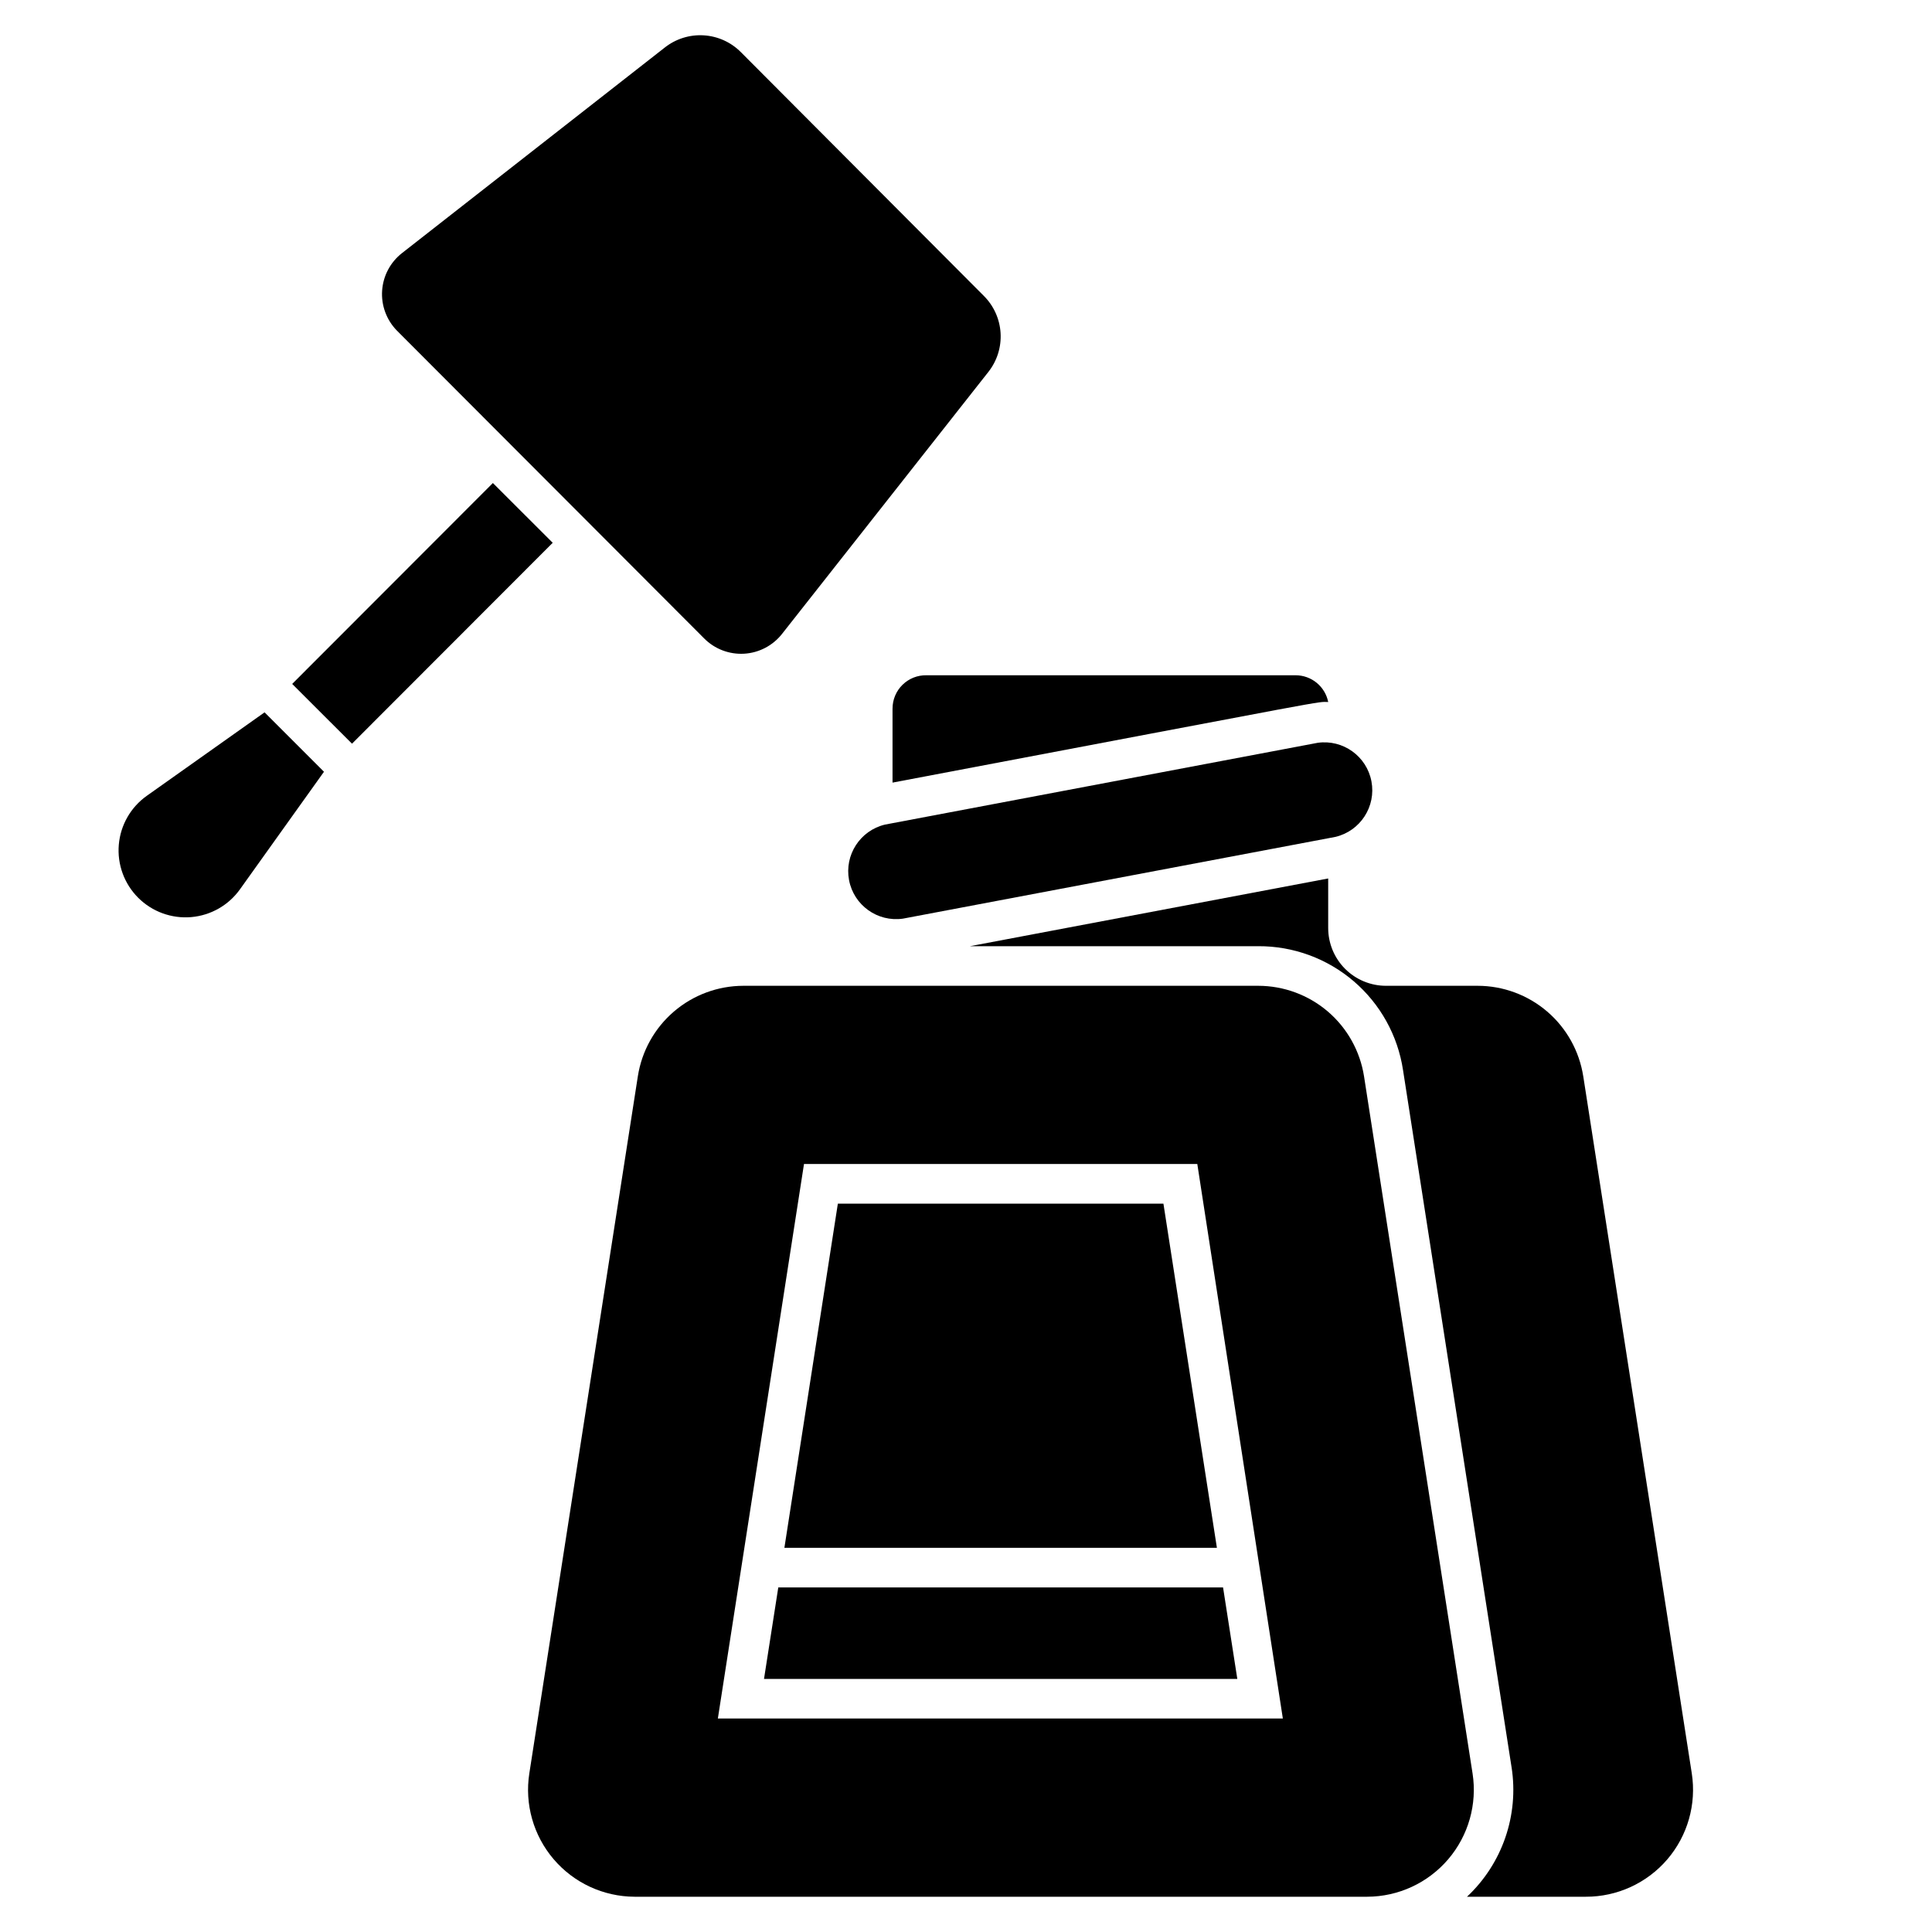
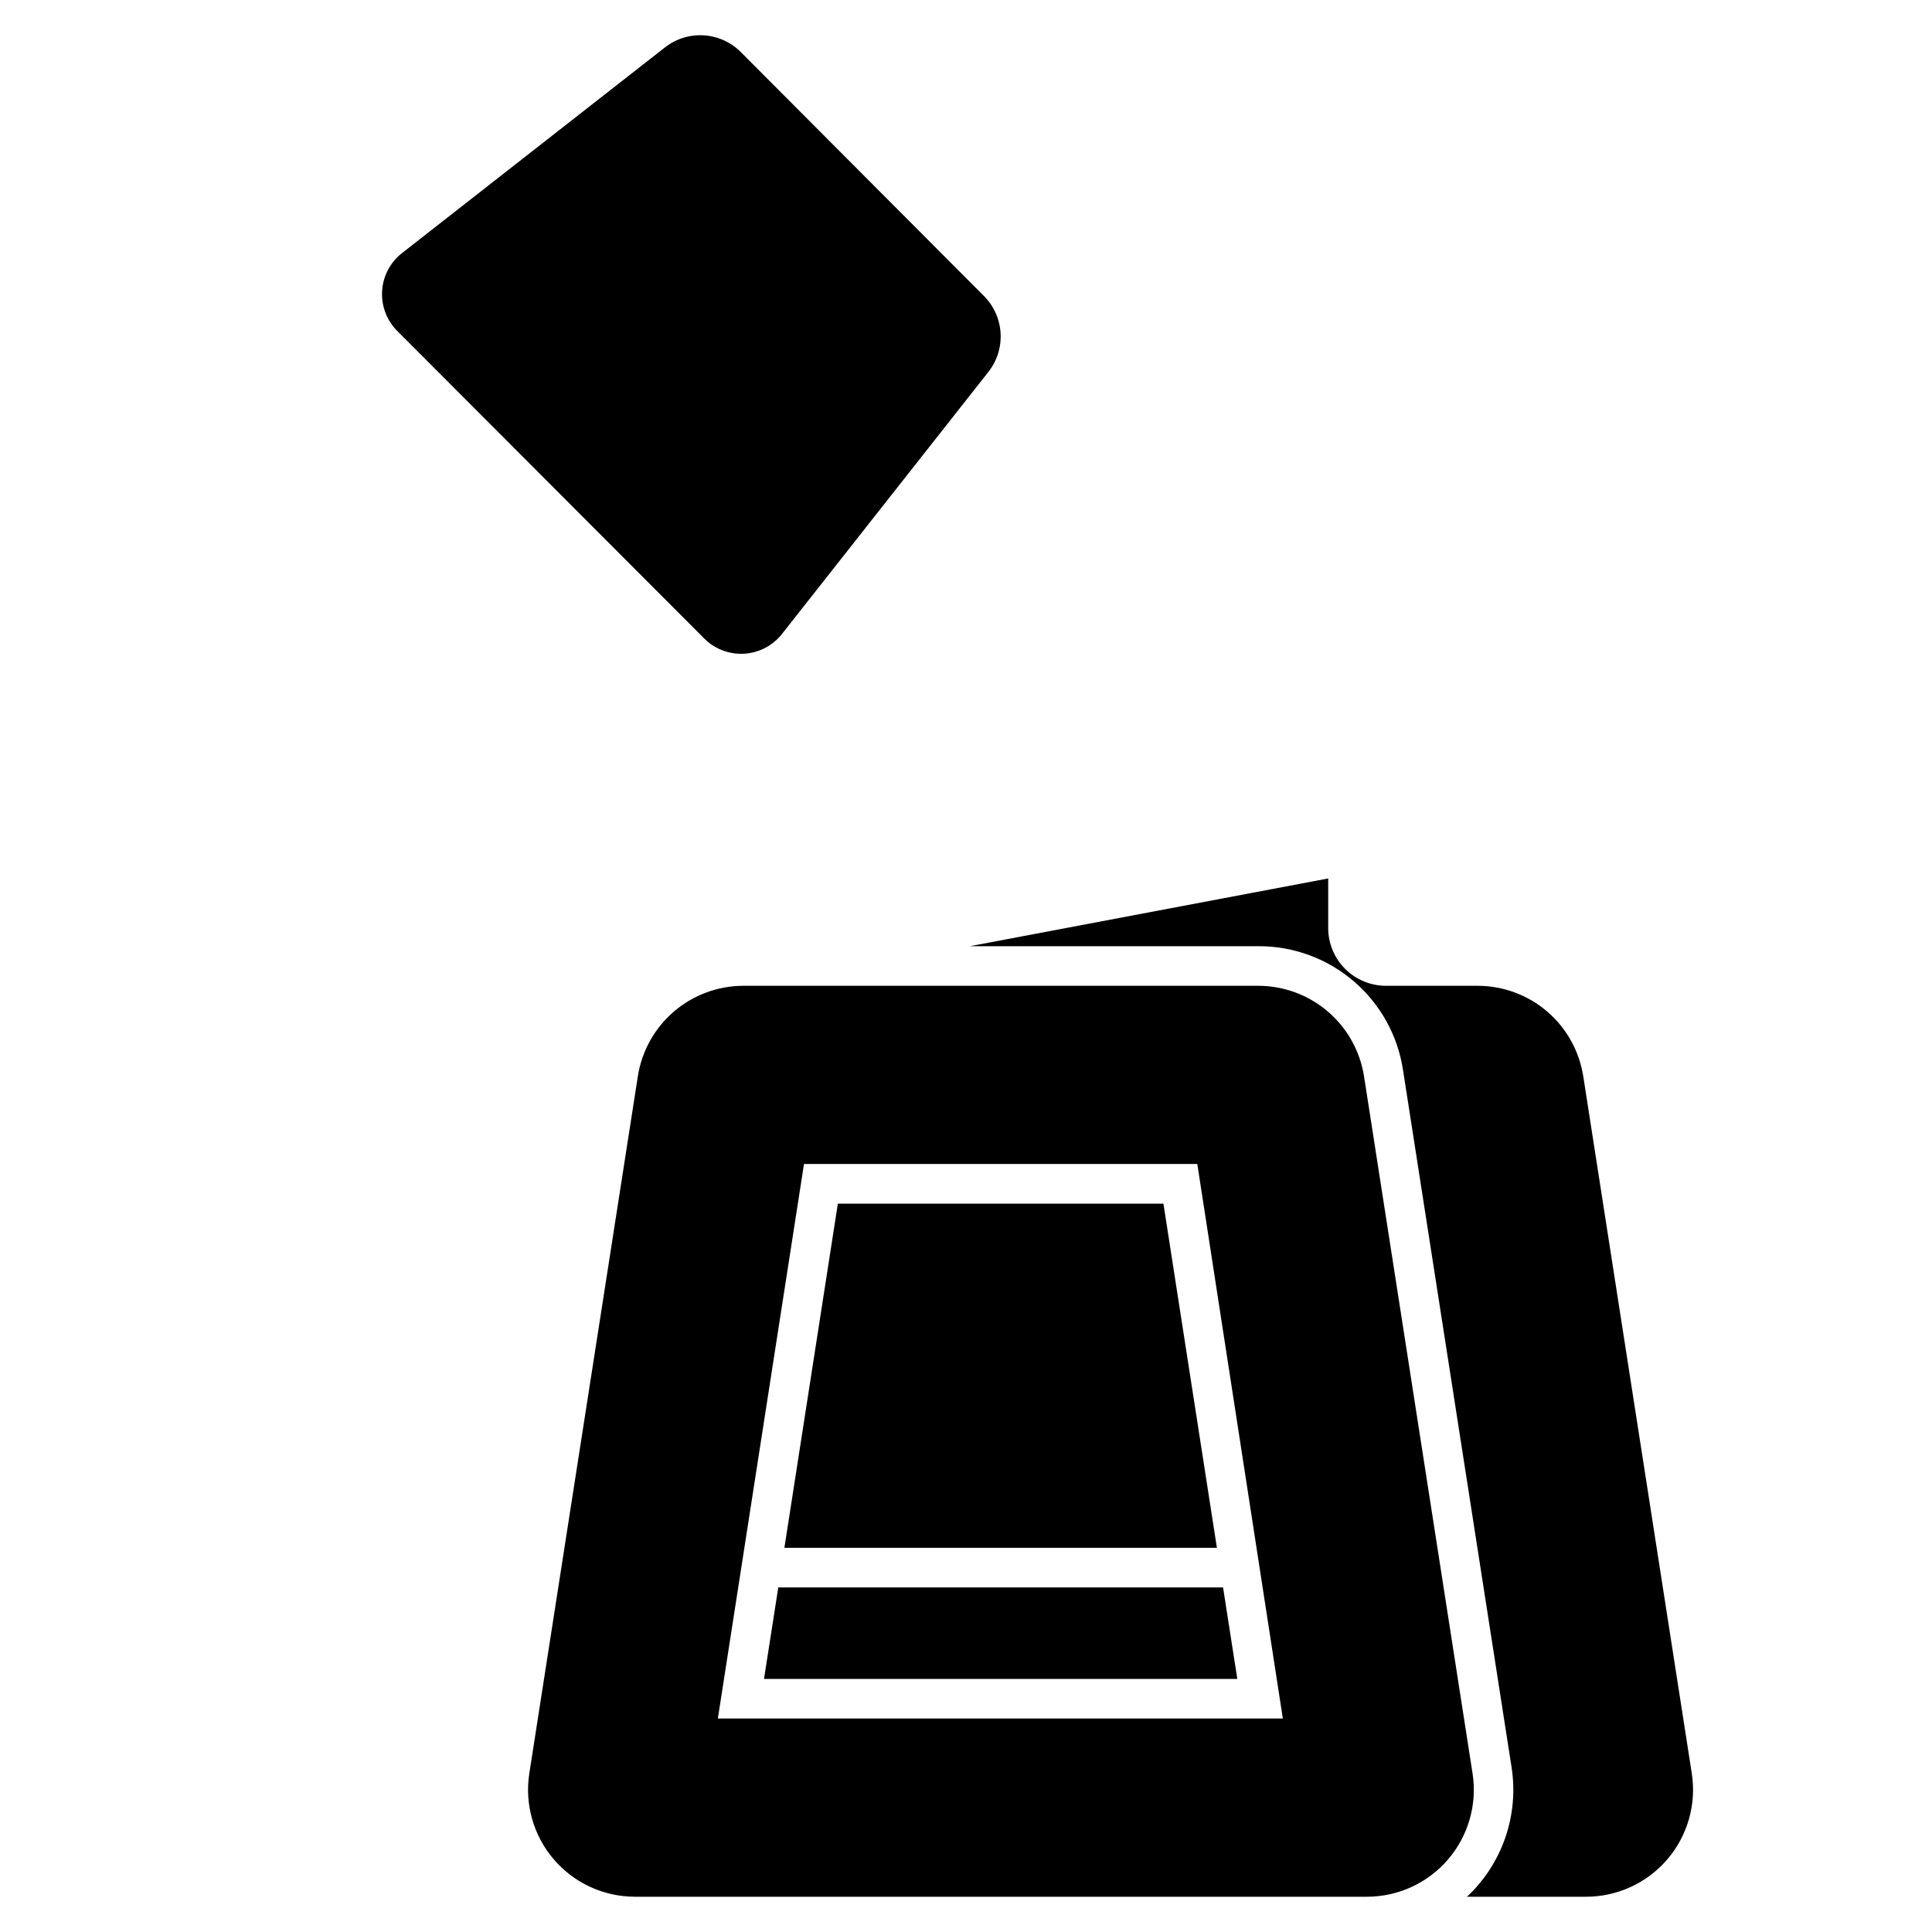
<svg xmlns="http://www.w3.org/2000/svg" fill="#000000" width="800px" height="800px" version="1.1" viewBox="144 144 512 512">
  <g>
-     <path d="m380.53 331.77v19.629c121.12-22.934 111.94-21.359 115.46-21.359-0.824-4.125-4.453-7.094-8.66-7.086h-97.82c-2.367-0.043-4.648 0.867-6.336 2.527-1.691 1.656-2.641 3.926-2.641 6.289z" />
    <path d="m592.34 613.96-28.758-184.73h-0.004c-1.039-6.676-4.426-12.762-9.555-17.16-5.129-4.394-11.66-6.816-18.418-6.824h-24.297c-4.062 0-7.961-1.613-10.836-4.488s-4.488-6.769-4.488-10.836v-13.121l-94.938 17.949h76.414c9.273-0.039 18.25 3.254 25.293 9.289 7.043 6.031 11.684 14.395 13.066 23.562l28.758 184.73h0.004c1.98 12.691-2.441 25.539-11.809 34.324h31.488c8.289 0.02 16.172-3.59 21.574-9.879 5.398-6.289 7.777-14.625 6.504-22.816z" />
-     <path d="m493.2 340.85-114.67 21.676c-6.594 1.578-10.785 8.055-9.523 14.715 1.262 6.66 7.531 11.156 14.246 10.215l114.67-21.676c6.594-1.578 10.785-8.055 9.523-14.715s-7.531-11.156-14.246-10.215z" />
    <path d="m534.24 613.96-28.758-184.73c-1.051-6.68-4.449-12.766-9.586-17.164-5.141-4.394-11.676-6.812-18.438-6.82h-136.45c-6.758 0.008-13.289 2.43-18.418 6.824-5.129 4.398-8.516 10.484-9.555 17.16l-28.758 184.73c-1.27 8.152 1.078 16.457 6.434 22.738 5.352 6.281 13.18 9.918 21.434 9.957h194.18c8.262-0.023 16.102-3.652 21.469-9.938 5.363-6.281 7.719-14.594 6.449-22.758zm-200-14.539 22.828-146.95 104.23 0.004 22.668 146.94z" />
    <path d="m366.04 462.98-14.168 91.207h114.62l-14.172-91.207z" />
    <path d="m346.47 588.93h125.43l-3.777-24.246h-117.87z" />
    <path d="m330.62 313.2c2.785 2.801 6.641 4.269 10.582 4.039 3.945-0.23 7.598-2.141 10.043-5.246l54.684-69.43c2.305-2.922 3.457-6.59 3.234-10.309-0.223-3.715-1.805-7.219-4.441-9.844l-64.395-64.605c-2.625-2.637-6.129-4.219-9.848-4.441-3.715-0.223-7.383 0.93-10.305 3.234l-69.641 54.477c-3.082 2.41-4.996 6.016-5.266 9.918-0.27 3.902 1.129 7.738 3.848 10.551z" />
-     <path d="m221.43 325.25 53.188-53.242 15.855 15.836-53.188 53.242z" />
-     <path d="m182.94 354.87c-4.277 3.016-7.008 7.766-7.453 12.977-0.449 5.215 1.43 10.363 5.129 14.062 3.699 3.703 8.848 5.578 14.062 5.133 5.215-0.449 9.965-3.176 12.98-7.457l22.199-31.066-15.742-15.742z" />
  </g>
</svg>